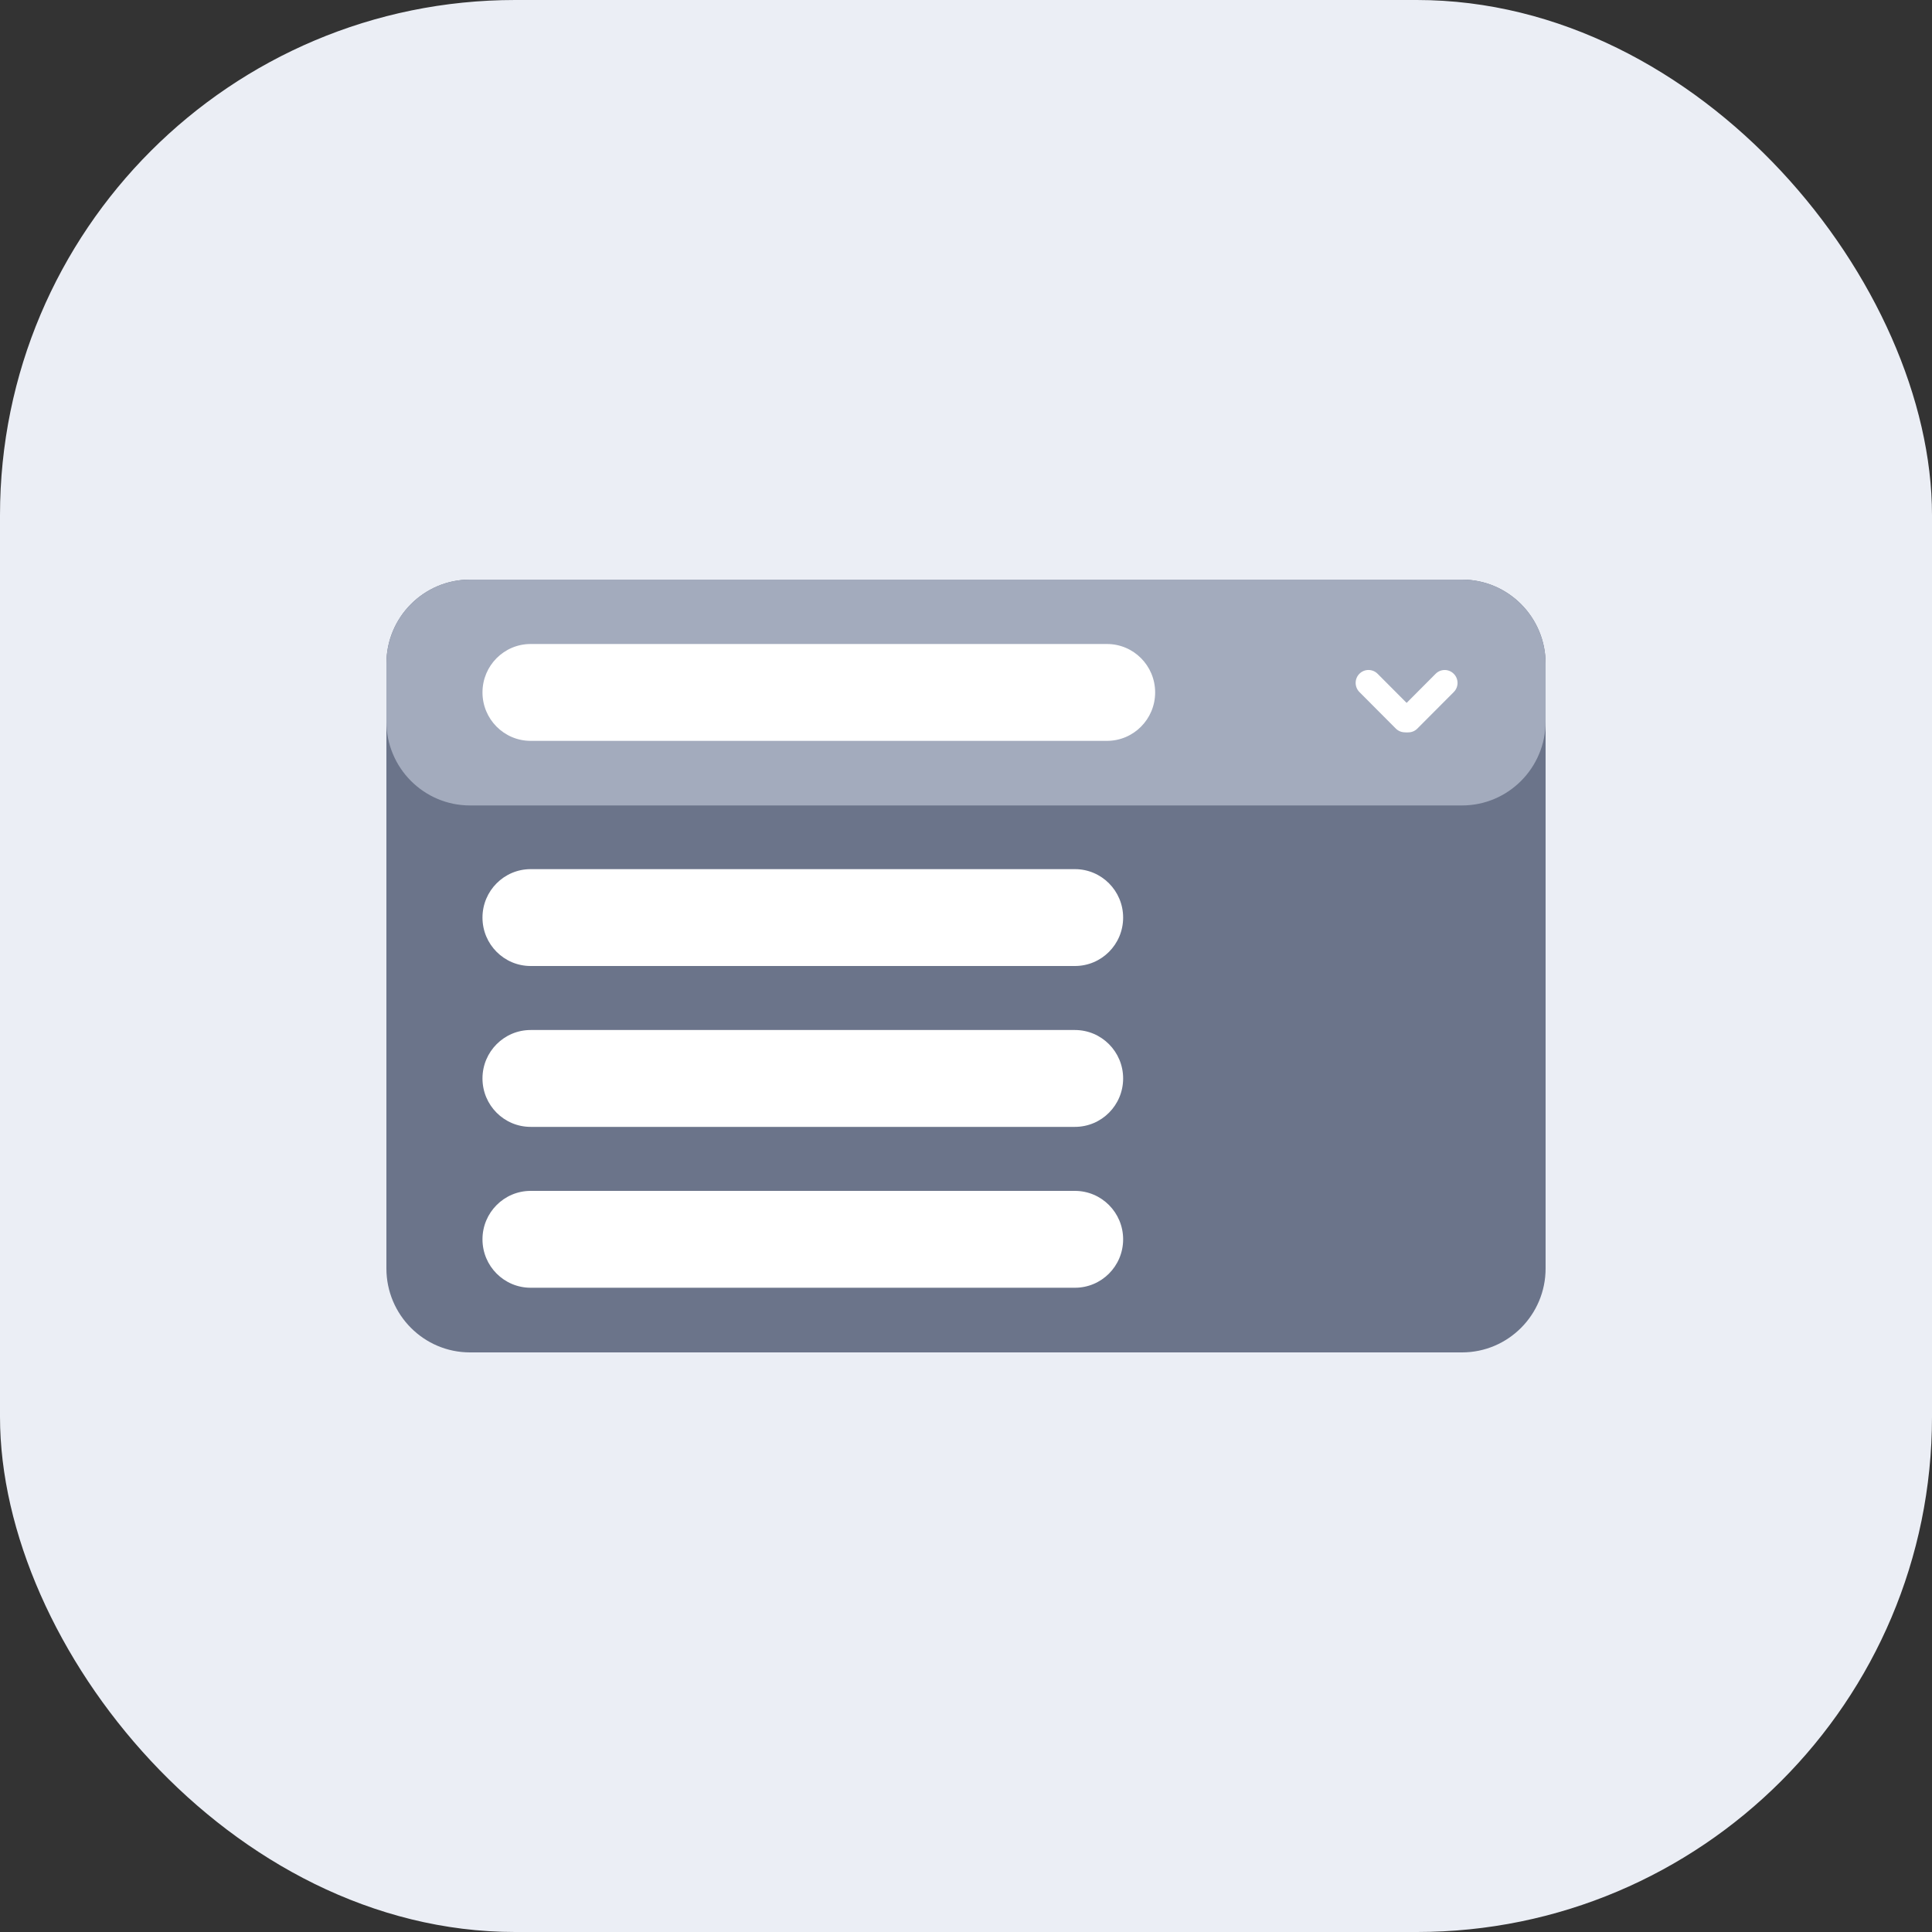
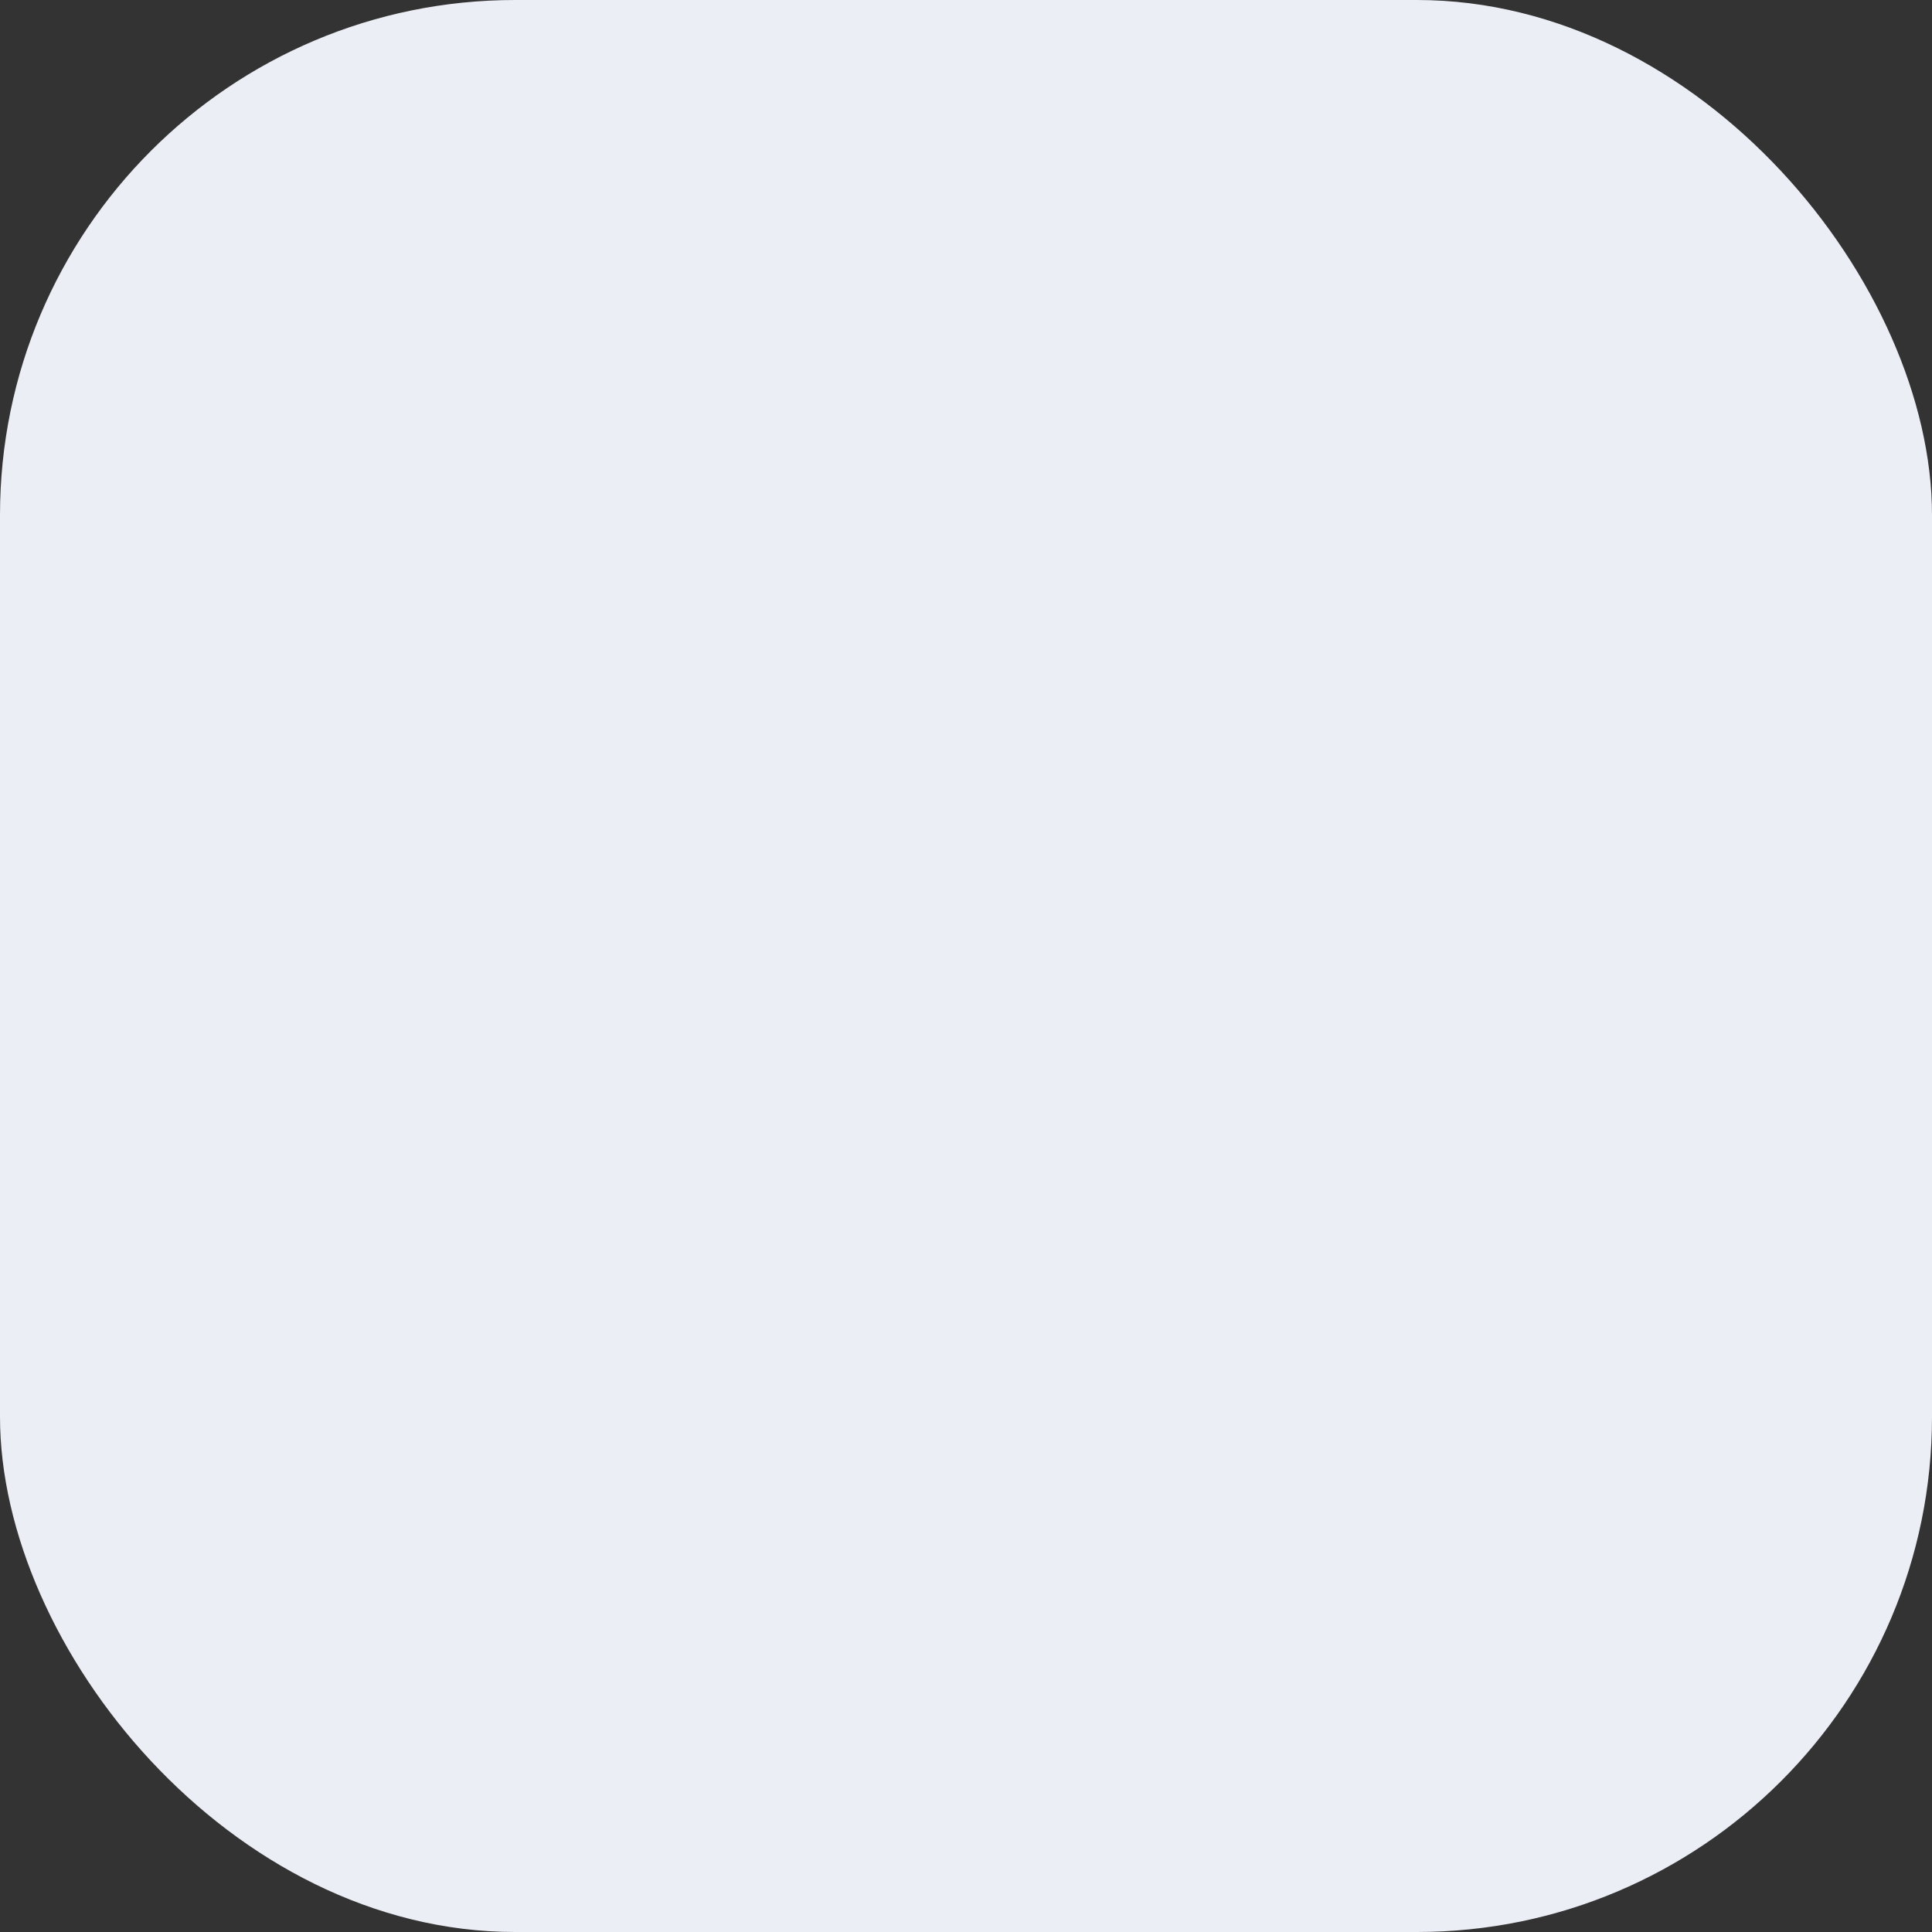
<svg xmlns="http://www.w3.org/2000/svg" width="30" height="30" viewBox="0 0 30 30" fill="none">
  <rect x="0" y="0" width="30" height="30" fill="#333333" stroke="none" />
  <rect width="30" height="30" rx="8" fill="#EBEEF5" />
  <g clip-path="url(#clip0_4525_10847)">
-     <path d="M22.702 9H7.298C6.581 9 6 9.584 6 10.304V19.696C6 20.416 6.581 21 7.298 21H22.702C23.419 21 24 20.416 24 19.696V10.304C24 9.584 23.419 9 22.702 9Z" fill="#6B748A" />
-     <path d="M22.702 9H7.298C6.581 9 6 9.584 6 10.304V11.203C6 11.923 6.581 12.507 7.298 12.507H22.702C23.419 12.507 24 11.923 24 11.203V10.304C24 9.584 23.419 9 22.702 9Z" fill="#A3ABBD" />
-     <path d="M17.189 10H8.24C7.827 10 7.492 10.336 7.492 10.752V10.752C7.492 11.167 7.827 11.504 8.24 11.504H17.189C17.602 11.504 17.937 11.167 17.937 10.752V10.752C17.937 10.336 17.602 10 17.189 10Z" fill="white" />
    <path d="M16.691 13.496H8.24C7.827 13.496 7.492 13.833 7.492 14.248V14.248C7.492 14.664 7.827 15 8.24 15H16.691C17.105 15 17.44 14.664 17.44 14.248V14.248C17.44 13.833 17.105 13.496 16.691 13.496Z" fill="white" />
    <path d="M16.691 15.994H8.24C7.827 15.994 7.492 16.331 7.492 16.746V16.746C7.492 17.162 7.827 17.498 8.24 17.498H16.691C17.105 17.498 17.44 17.162 17.44 16.746V16.746C17.44 16.331 17.105 15.994 16.691 15.994Z" fill="white" />
    <path d="M16.691 18.492H8.24C7.827 18.492 7.492 18.829 7.492 19.244V19.244C7.492 19.66 7.827 19.996 8.24 19.996H16.691C17.105 19.996 17.44 19.66 17.44 19.244V19.244C17.44 18.829 17.105 18.492 16.691 18.492Z" fill="white" />
    <path d="M21.956 11.029L21.391 10.462C21.313 10.384 21.187 10.384 21.109 10.462C21.031 10.54 21.031 10.667 21.109 10.746L21.674 11.313C21.752 11.391 21.878 11.391 21.956 11.313C22.034 11.235 22.034 11.108 21.956 11.029Z" fill="white" />
-     <path d="M22.292 10.463L21.727 11.03C21.649 11.108 21.649 11.235 21.727 11.314C21.805 11.392 21.931 11.392 22.009 11.313L22.574 10.746C22.652 10.668 22.652 10.541 22.574 10.463C22.496 10.384 22.37 10.384 22.292 10.463Z" fill="white" />
  </g>
  <defs>
    <clipPath id="clip0_4525_10847">
-       <rect width="18" height="12" fill="white" transform="translate(6 9)" />
-     </clipPath>
+       </clipPath>
  </defs>
</svg>